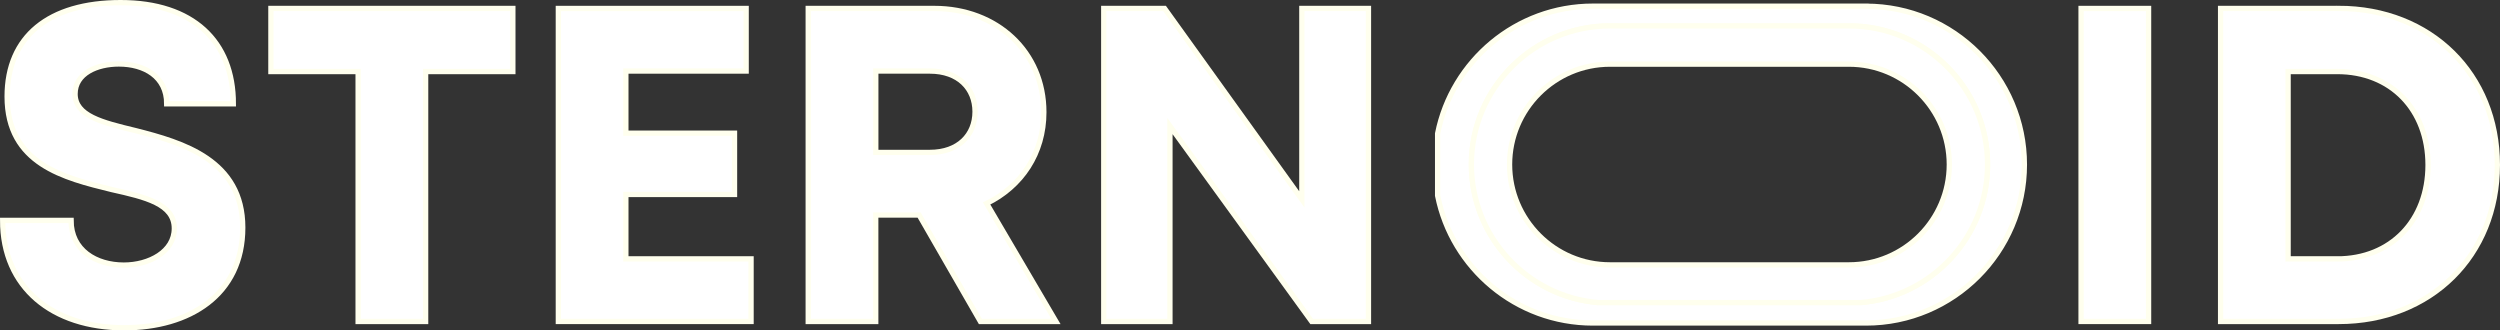
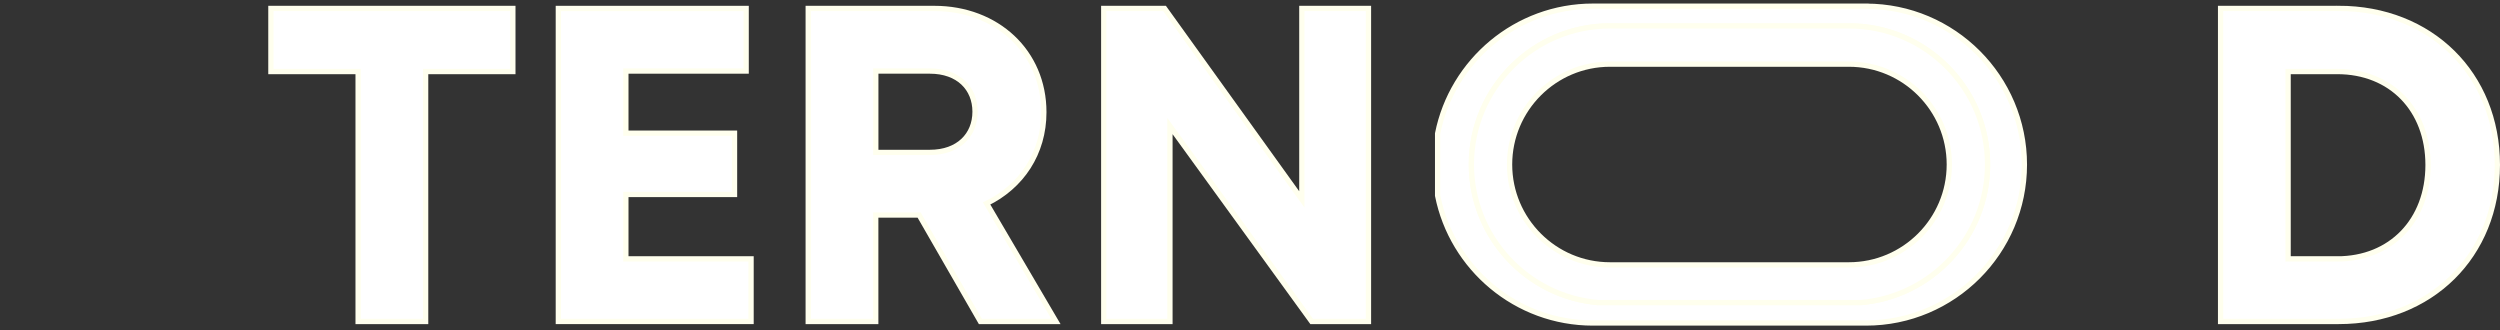
<svg xmlns="http://www.w3.org/2000/svg" id="Layer_2" data-name="Layer 2" viewBox="0 0 473.23 62.54">
  <rect x="0" y="0" width="473.23" height="62.54" fill="#333333" stroke="none" />
  <defs>
    <style>
      .cls-1 {
        fill: #fff;
        stroke: #ffe;
        stroke-miterlimit: 10;
      }
    </style>
  </defs>
  <g id="Layer_1-2" data-name="Layer 1">
-     <path class="cls-1" d="M23.52,62.04c12.28,0,22.43-6.18,22.43-18.96s-11.34-16.08-20.31-18.36c-6.35-1.53-11.43-2.79-11.43-6.94,0-3.89,4.15-5.67,8.29-5.67,4.83,0,9.06,2.38,9.06,7.54h12.61C44.17,7.78,36.47.5,22.84.5S1.35,6.93,1.35,18.28c0,12.78,10.83,15.4,19.8,17.6,6.43,1.44,11.85,2.71,11.85,7.36,0,4.4-4.74,6.94-9.56,6.94-5.25,0-9.99-2.79-9.99-8.46H.5c0,12.7,9.4,20.32,23.02,20.32Z" />
    <path class="cls-1" d="M97.07,1.6h-45.79v11.94h16.51v47.31h12.78V13.54h16.51V1.6Z" />
    <path class="cls-1" d="M118.47,49v-12.19h20.57v-11.6h-20.57v-11.76h22.77V1.6h-35.55v59.25h36.48v-11.85h-23.7Z" />
    <path class="cls-1" d="M185.58,60.85h14.3l-13.12-22.34c6.6-3.22,10.83-9.48,10.83-17.27,0-11.43-8.89-19.64-20.73-19.64h-23.87v59.25h12.78v-20.15h8.21l11.6,20.15ZM165.78,13.45h10.24c5.42,0,8.55,3.3,8.55,7.7s-3.14,7.7-8.55,7.7h-10.24v-15.4Z" />
    <path class="cls-1" d="M246.43,1.6v36.15L220.44,1.6h-11.51v59.25h12.53V23.86l26.83,36.99h10.75V1.6h-12.61Z" />
-     <path class="cls-1" d="M393.93,60.85h12.78V1.6h-12.78v59.25Z" />
    <path class="cls-1" d="M442.68,1.6h-22.34v59.25h22.34c17.44,0,30.05-12.44,30.05-29.63s-12.61-29.63-30.05-29.63ZM442.43,49h-9.31V13.54h9.31c10.16,0,17.18,7.19,17.18,17.69s-7.02,17.78-17.18,17.78Z" />
    <path class="cls-1" d="M353.22,1.17h-51.69c-14.52,0-26.66,10.37-29.4,24.1v11.77c2.74,13.73,14.88,24.1,29.4,24.1h51.69c16.53,0,29.98-13.45,29.98-29.98s-13.45-29.98-29.98-29.98ZM352.26,57.27h-49.77c-13.41-1.15-23.97-12.43-23.97-26.14,0-14.46,11.77-26.23,26.23-26.23h45.24c14.47,0,26.24,11.77,26.24,26.23,0,13.7-10.56,24.98-23.97,26.14Z" />
    <path class="cls-1" d="M349.99,4.9h-45.24c-14.46,0-26.23,11.77-26.23,26.23,0,13.7,10.56,24.98,23.97,26.14h49.77c13.41-1.15,23.97-12.43,23.97-26.14,0-14.46-11.77-26.23-26.24-26.23ZM304.75,50.14c-10.47,0-19-8.52-19-19s8.53-19,19-19h45.24c10.47,0,19,8.53,19,19s-8.53,19-19,19h-45.24Z" />
  </g>
</svg>